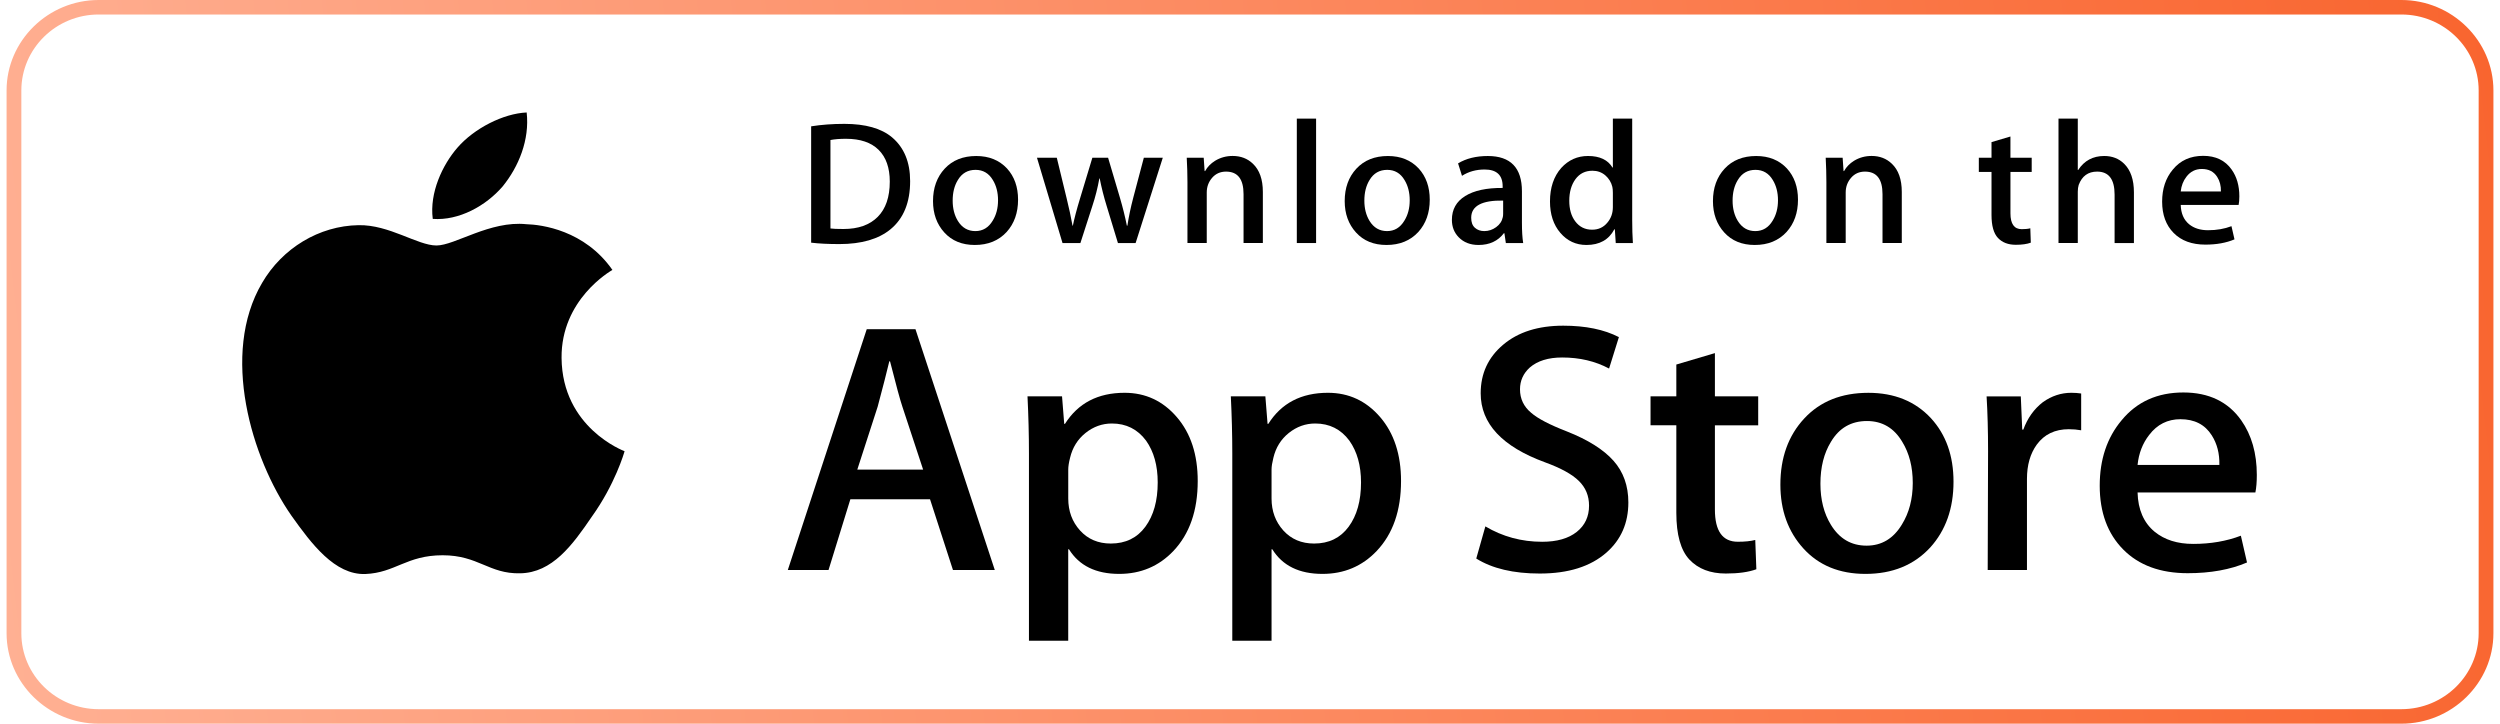
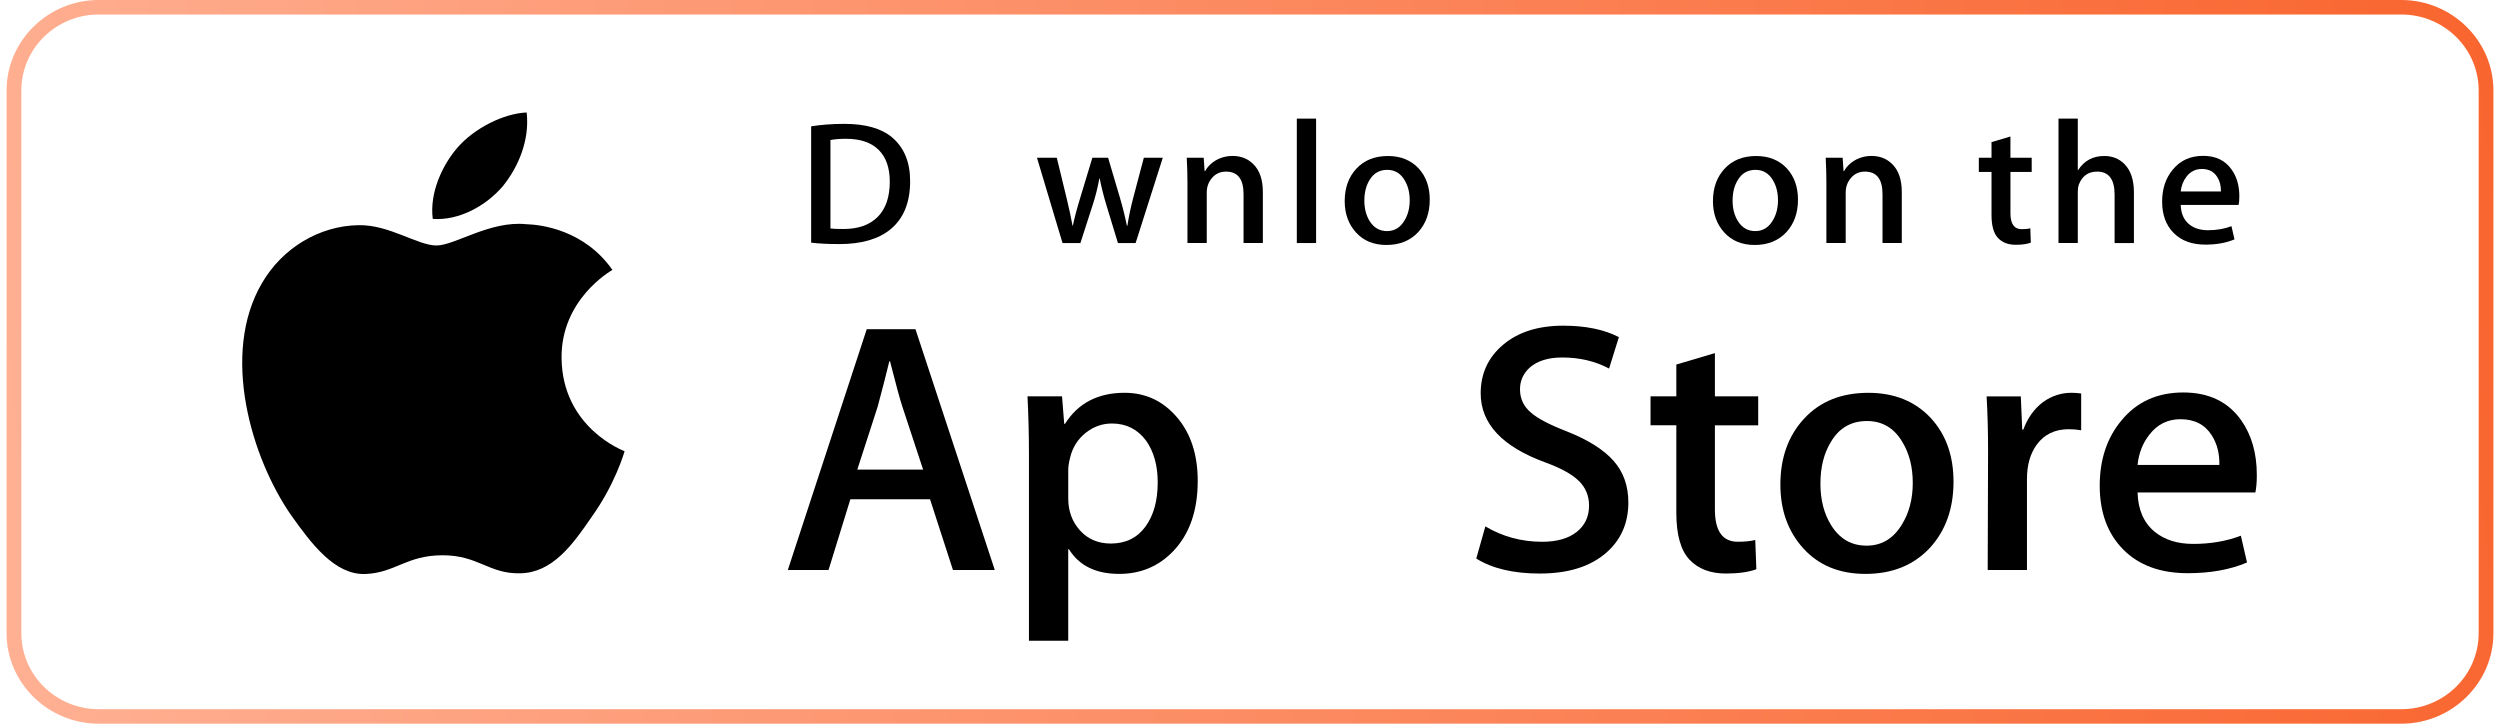
<svg xmlns="http://www.w3.org/2000/svg" width="190" height="55" viewBox="0 0 190 55" fill="none">
  <path d="M182.5 1.102C185.741 1.102 188.378 3.692 188.378 6.875V48.125C188.378 51.308 185.741 53.898 182.5 53.898H7.5C4.259 53.898 1.622 51.308 1.622 48.125V6.875C1.622 3.692 4.259 1.102 7.5 1.102H182.5ZM182.5 3.8147e-06H7.5C3.652 3.8147e-06 0.5 3.095 0.5 6.875V48.125C0.5 51.904 3.652 55 7.5 55H182.5C186.348 55 189.5 51.904 189.5 48.125V6.875C189.5 3.095 186.348 3.8147e-06 182.5 3.8147e-06Z" fill="url(#paint0_linear_28_2685)" />
  <path d="M42.679 27.203C42.638 22.771 46.373 20.615 46.544 20.515C44.429 17.486 41.15 17.072 39.998 17.039C37.244 16.754 34.573 18.657 33.17 18.657C31.739 18.657 29.579 17.067 27.251 17.113C24.255 17.159 21.452 18.862 19.915 21.508C16.742 26.902 19.108 34.829 22.148 39.189C23.668 41.324 25.445 43.709 27.77 43.625C30.045 43.532 30.895 42.2 33.64 42.2C36.361 42.2 37.158 43.625 39.53 43.571C41.972 43.532 43.509 41.426 44.976 39.271C46.733 36.824 47.439 34.413 47.467 34.29C47.409 34.27 42.725 32.515 42.679 27.203Z" fill="black" />
  <path d="M38.199 14.171C39.422 12.668 40.26 10.623 40.027 8.548C38.256 8.625 36.041 9.751 34.766 11.221C33.638 12.517 32.63 14.64 32.89 16.636C34.879 16.782 36.922 15.65 38.199 14.171Z" fill="black" />
  <path d="M69.17 13.763C69.17 15.381 68.676 16.599 67.689 17.417C66.775 18.172 65.475 18.55 63.793 18.55C62.958 18.55 62.244 18.515 61.647 18.443V9.601C62.426 9.477 63.266 9.414 64.174 9.414C65.776 9.414 66.985 9.756 67.799 10.441C68.712 11.215 69.17 12.322 69.17 13.763ZM67.623 13.803C67.623 12.753 67.34 11.949 66.775 11.388C66.209 10.828 65.383 10.548 64.295 10.548C63.833 10.548 63.44 10.578 63.114 10.641V17.364C63.294 17.391 63.625 17.404 64.105 17.404C65.228 17.404 66.094 17.097 66.705 16.484C67.315 15.871 67.623 14.977 67.623 13.803Z" fill="black" />
-   <path d="M77.373 15.176C77.373 16.173 77.083 16.99 76.504 17.631C75.896 18.289 75.091 18.618 74.086 18.618C73.117 18.618 72.346 18.303 71.77 17.67C71.196 17.039 70.909 16.243 70.909 15.283C70.909 14.28 71.205 13.456 71.798 12.817C72.392 12.177 73.19 11.857 74.195 11.857C75.164 11.857 75.942 12.172 76.532 12.803C77.092 13.416 77.373 14.208 77.373 15.176ZM75.851 15.223C75.851 14.625 75.72 14.112 75.458 13.684C75.15 13.167 74.712 12.909 74.142 12.909C73.552 12.909 73.104 13.167 72.796 13.684C72.533 14.112 72.403 14.633 72.403 15.249C72.403 15.847 72.535 16.36 72.796 16.788C73.114 17.305 73.557 17.563 74.128 17.563C74.688 17.563 75.127 17.301 75.444 16.774C75.715 16.338 75.851 15.821 75.851 15.223Z" fill="black" />
  <path d="M88.372 11.989L86.307 18.471H84.963L84.107 15.656C83.89 14.953 83.714 14.255 83.577 13.562H83.55C83.423 14.274 83.246 14.971 83.019 15.656L82.111 18.471H80.751L78.81 11.989H80.317L81.064 15.07C81.244 15.799 81.393 16.493 81.512 17.151H81.538C81.647 16.609 81.828 15.918 82.083 15.084L83.019 11.99H84.215L85.112 15.018C85.329 15.756 85.506 16.467 85.642 17.152H85.682C85.782 16.485 85.931 15.774 86.13 15.018L86.931 11.99H88.372V11.989Z" fill="black" />
  <path d="M95.977 18.47H94.51V14.758C94.51 13.614 94.068 13.042 93.18 13.042C92.745 13.042 92.393 13.199 92.12 13.514C91.85 13.828 91.713 14.2 91.713 14.624V18.469H90.246V13.841C90.246 13.271 90.227 12.654 90.192 11.986H91.482L91.55 12.999H91.591C91.762 12.684 92.017 12.425 92.351 12.217C92.749 11.975 93.194 11.852 93.681 11.852C94.297 11.852 94.81 12.048 95.217 12.44C95.724 12.919 95.977 13.636 95.977 14.587V18.47Z" fill="black" />
  <path d="M100.023 18.471H98.558V9.015H100.023V18.471Z" fill="black" />
  <path d="M108.661 15.176C108.661 16.173 108.371 16.99 107.792 17.631C107.184 18.289 106.378 18.618 105.374 18.618C104.404 18.618 103.632 18.303 103.058 17.67C102.484 17.039 102.197 16.243 102.197 15.283C102.197 14.28 102.493 13.456 103.086 12.817C103.68 12.177 104.478 11.857 105.482 11.857C106.452 11.857 107.229 12.172 107.82 12.803C108.38 13.416 108.661 14.208 108.661 15.176ZM107.138 15.223C107.138 14.625 107.006 14.112 106.744 13.684C106.438 13.167 105.998 12.909 105.43 12.909C104.839 12.909 104.391 13.167 104.084 13.684C103.821 14.112 103.691 14.633 103.691 15.249C103.691 15.847 103.823 16.36 104.084 16.788C104.402 17.305 104.845 17.563 105.416 17.563C105.976 17.563 106.414 17.301 106.73 16.774C107.003 16.338 107.138 15.821 107.138 15.223Z" fill="black" />
-   <path d="M115.762 18.471H114.444L114.335 17.724H114.295C113.844 18.319 113.201 18.618 112.367 18.618C111.744 18.618 111.24 18.421 110.86 18.031C110.516 17.676 110.344 17.235 110.344 16.711C110.344 15.919 110.68 15.315 111.356 14.897C112.031 14.479 112.98 14.274 114.202 14.284V14.163C114.202 13.309 113.746 12.883 112.832 12.883C112.181 12.883 111.607 13.044 111.111 13.363L110.813 12.417C111.426 12.044 112.183 11.857 113.077 11.857C114.801 11.857 115.667 12.751 115.667 14.538V16.925C115.667 17.573 115.699 18.088 115.762 18.471ZM114.239 16.243V15.244C112.62 15.216 111.811 15.652 111.811 16.55C111.811 16.888 111.903 17.141 112.092 17.31C112.281 17.479 112.522 17.563 112.809 17.563C113.131 17.563 113.432 17.463 113.707 17.263C113.982 17.063 114.152 16.808 114.215 16.496C114.23 16.426 114.239 16.341 114.239 16.243Z" fill="black" />
-   <path d="M124.099 18.471H122.797L122.728 17.43H122.688C122.272 18.222 121.563 18.618 120.568 18.618C119.773 18.618 119.111 18.311 118.586 17.698C118.061 17.084 117.799 16.288 117.799 15.311C117.799 14.262 118.083 13.412 118.654 12.763C119.207 12.158 119.885 11.855 120.691 11.855C121.577 11.855 122.198 12.148 122.55 12.735H122.578V9.015H124.047V16.724C124.047 17.355 124.064 17.937 124.099 18.471ZM122.578 15.737V14.656C122.578 14.469 122.564 14.318 122.538 14.203C122.455 13.856 122.277 13.565 122.007 13.329C121.734 13.094 121.405 12.976 121.026 12.976C120.478 12.976 120.05 13.189 119.735 13.617C119.423 14.044 119.265 14.59 119.265 15.257C119.265 15.898 119.414 16.418 119.715 16.818C120.033 17.244 120.462 17.457 120.998 17.457C121.479 17.457 121.864 17.28 122.157 16.924C122.44 16.595 122.578 16.199 122.578 15.737Z" fill="black" />
  <path d="M136.647 15.176C136.647 16.173 136.358 16.99 135.778 17.631C135.17 18.289 134.367 18.618 133.36 18.618C132.393 18.618 131.621 18.303 131.045 17.67C130.471 17.039 130.184 16.243 130.184 15.283C130.184 14.28 130.479 13.456 131.073 12.817C131.666 12.177 132.464 11.857 133.471 11.857C134.438 11.857 135.218 12.172 135.806 12.803C136.366 13.416 136.647 14.208 136.647 15.176ZM135.127 15.223C135.127 14.625 134.995 14.112 134.734 13.684C134.424 13.167 133.987 12.909 133.416 12.909C132.828 12.909 132.38 13.167 132.071 13.684C131.808 14.112 131.677 14.633 131.677 15.249C131.677 15.847 131.809 16.36 132.071 16.788C132.389 17.305 132.831 17.563 133.402 17.563C133.962 17.563 134.403 17.301 134.72 16.774C134.99 16.338 135.127 15.821 135.127 15.223Z" fill="black" />
  <path d="M144.536 18.47H143.071V14.758C143.071 13.614 142.628 13.042 141.739 13.042C141.304 13.042 140.952 13.199 140.681 13.514C140.409 13.828 140.273 14.2 140.273 14.624V18.469H138.805V13.841C138.805 13.271 138.788 12.654 138.753 11.986H140.041L140.11 12.999H140.15C140.322 12.684 140.577 12.425 140.91 12.217C141.309 11.975 141.753 11.852 142.242 11.852C142.856 11.852 143.369 12.048 143.776 12.44C144.284 12.919 144.536 13.636 144.536 14.587V18.47Z" fill="black" />
  <path d="M154.41 13.068H152.794V16.217C152.794 17.017 153.081 17.417 153.65 17.417C153.913 17.417 154.131 17.395 154.304 17.35L154.341 18.443C154.052 18.55 153.671 18.604 153.202 18.604C152.622 18.604 152.171 18.431 151.845 18.084C151.518 17.738 151.355 17.155 151.355 16.337V13.068H150.391V11.989H151.355V10.801L152.793 10.374V11.987H154.409V13.068H154.41Z" fill="black" />
  <path d="M162.178 18.471H160.709V14.786C160.709 13.624 160.267 13.042 159.381 13.042C158.7 13.042 158.235 13.379 157.981 14.053C157.937 14.194 157.912 14.367 157.912 14.571V18.469H156.446V9.015H157.912V12.921H157.94C158.402 12.21 159.064 11.855 159.923 11.855C160.53 11.855 161.033 12.051 161.432 12.443C161.929 12.931 162.178 13.657 162.178 14.616V18.471Z" fill="black" />
-   <path d="M170.19 14.923C170.19 15.181 170.17 15.399 170.135 15.576H165.735C165.754 16.217 165.964 16.705 166.372 17.043C166.744 17.346 167.224 17.497 167.812 17.497C168.463 17.497 169.057 17.395 169.592 17.19L169.821 18.191C169.196 18.458 168.459 18.591 167.607 18.591C166.585 18.591 165.78 18.296 165.197 17.704C164.612 17.113 164.322 16.32 164.322 15.324C164.322 14.347 164.592 13.533 165.137 12.884C165.705 12.191 166.474 11.844 167.444 11.844C168.393 11.844 169.114 12.191 169.602 12.884C169.995 13.434 170.19 14.114 170.19 14.923ZM168.79 14.55C168.801 14.123 168.704 13.754 168.505 13.443C168.251 13.043 167.863 12.842 167.338 12.842C166.859 12.842 166.468 13.038 166.17 13.43C165.927 13.742 165.782 14.114 165.735 14.55H168.79Z" fill="black" />
+   <path d="M170.19 14.923C170.19 15.181 170.17 15.399 170.135 15.576H165.735C165.754 16.217 165.964 16.705 166.372 17.043C166.744 17.346 167.224 17.497 167.812 17.497C168.463 17.497 169.057 17.395 169.592 17.19L169.821 18.191C169.196 18.458 168.459 18.591 167.607 18.591C166.585 18.591 165.78 18.296 165.197 17.704C164.612 17.113 164.322 16.32 164.322 15.324C164.322 14.347 164.592 13.533 165.137 12.884C165.705 12.191 166.474 11.844 167.444 11.844C168.393 11.844 169.114 12.191 169.602 12.884C169.995 13.434 170.19 14.114 170.19 14.923ZM168.79 14.55C168.801 14.123 168.704 13.754 168.505 13.443C168.251 13.043 167.863 12.842 167.338 12.842C166.859 12.842 166.468 13.038 166.17 13.43C165.927 13.742 165.782 14.114 165.735 14.55Z" fill="black" />
  <path d="M75.603 43.318H72.424L70.682 37.943H64.628L62.969 43.318H59.874L65.872 25.02H69.576L75.603 43.318ZM70.157 35.688L68.582 30.91C68.415 30.422 68.103 29.272 67.643 27.463H67.587C67.403 28.241 67.108 29.391 66.702 30.91L65.155 35.688H70.157Z" fill="black" />
  <path d="M91.027 36.558C91.027 38.802 90.41 40.576 89.175 41.878C88.069 43.037 86.696 43.616 85.056 43.616C83.287 43.616 82.015 42.992 81.241 41.743H81.185V48.694H78.2V34.467C78.2 33.056 78.163 31.608 78.09 30.123H80.715L80.881 32.215H80.937C81.933 30.639 83.443 29.852 85.471 29.852C87.055 29.852 88.378 30.467 89.437 31.698C90.498 32.93 91.027 34.55 91.027 36.558ZM87.986 36.666C87.986 35.381 87.692 34.323 87.102 33.489C86.456 32.62 85.59 32.186 84.503 32.186C83.767 32.186 83.098 32.428 82.5 32.905C81.901 33.386 81.509 34.015 81.325 34.793C81.233 35.156 81.187 35.453 81.187 35.687V37.887C81.187 38.846 81.486 39.656 82.085 40.318C82.685 40.979 83.463 41.309 84.421 41.309C85.545 41.309 86.42 40.883 87.046 40.033C87.673 39.182 87.986 38.06 87.986 36.666Z" fill="black" />
-   <path d="M106.479 36.558C106.479 38.802 105.862 40.576 104.625 41.878C103.521 43.037 102.147 43.616 100.508 43.616C98.738 43.616 97.467 42.992 96.694 41.743H96.638V48.694H93.654V34.467C93.654 33.056 93.616 31.608 93.543 30.123H96.168L96.335 32.215H96.391C97.385 30.639 98.895 29.852 100.924 29.852C102.507 29.852 103.83 30.467 104.891 31.698C105.948 32.93 106.479 34.55 106.479 36.558ZM103.438 36.666C103.438 35.381 103.143 34.323 102.552 33.489C101.907 32.62 101.043 32.186 99.955 32.186C99.217 32.186 98.549 32.428 97.95 32.905C97.351 33.386 96.96 34.015 96.777 34.793C96.686 35.156 96.638 35.453 96.638 35.687V37.887C96.638 38.846 96.938 39.656 97.534 40.318C98.134 40.978 98.912 41.309 99.872 41.309C100.997 41.309 101.872 40.883 102.497 40.033C103.125 39.182 103.438 38.06 103.438 36.666Z" fill="black" />
  <path d="M123.755 38.187C123.755 39.743 123.204 41.01 122.1 41.987C120.886 43.056 119.196 43.589 117.025 43.589C115.02 43.589 113.413 43.209 112.196 42.449L112.888 40.006C114.198 40.784 115.636 41.175 117.203 41.175C118.327 41.175 119.202 40.924 119.83 40.426C120.456 39.929 120.768 39.261 120.768 38.427C120.768 37.685 120.511 37.059 119.994 36.552C119.48 36.044 118.622 35.573 117.424 35.137C114.162 33.942 112.532 32.192 112.532 29.89C112.532 28.386 113.103 27.152 114.247 26.192C115.387 25.231 116.907 24.752 118.808 24.752C120.504 24.752 121.912 25.042 123.036 25.62L122.29 28.01C121.24 27.449 120.053 27.169 118.724 27.169C117.674 27.169 116.854 27.423 116.266 27.929C115.769 28.381 115.52 28.933 115.52 29.586C115.52 30.309 115.804 30.907 116.375 31.378C116.872 31.812 117.775 32.282 119.086 32.79C120.689 33.424 121.866 34.165 122.623 35.014C123.378 35.861 123.755 36.922 123.755 38.187Z" fill="black" />
  <path d="M133.623 32.324H130.333V38.73C130.333 40.359 130.913 41.173 132.075 41.173C132.608 41.173 133.05 41.128 133.4 41.037L133.483 43.263C132.895 43.479 132.121 43.588 131.162 43.588C129.983 43.588 129.062 43.234 128.397 42.529C127.735 41.822 127.401 40.637 127.401 38.972V32.321H125.441V30.121H127.401V27.705L130.333 26.836V30.121H133.623V32.324Z" fill="black" />
  <path d="M148.467 36.612C148.467 38.64 147.876 40.305 146.698 41.608C145.461 42.948 143.821 43.616 141.775 43.616C139.804 43.616 138.235 42.974 137.064 41.69C135.894 40.406 135.309 38.785 135.309 36.831C135.309 34.786 135.911 33.111 137.119 31.809C138.324 30.506 139.951 29.854 141.996 29.854C143.968 29.854 145.554 30.496 146.751 31.782C147.896 33.029 148.467 34.639 148.467 36.612ZM145.37 36.707C145.37 35.49 145.106 34.447 144.57 33.576C143.944 32.523 143.049 31.998 141.89 31.998C140.69 31.998 139.779 32.524 139.153 33.576C138.617 34.448 138.352 35.508 138.352 36.762C138.352 37.979 138.617 39.023 139.153 39.892C139.798 40.945 140.7 41.47 141.863 41.47C143.003 41.47 143.898 40.934 144.543 39.864C145.093 38.977 145.37 37.922 145.37 36.707Z" fill="black" />
  <path d="M158.169 32.702C157.874 32.648 157.559 32.62 157.228 32.62C156.178 32.62 155.366 33.01 154.795 33.789C154.298 34.477 154.049 35.346 154.049 36.395V43.318H151.065L151.093 34.279C151.093 32.758 151.056 31.373 150.981 30.125H153.581L153.69 32.649H153.773C154.088 31.782 154.585 31.083 155.265 30.559C155.93 30.088 156.649 29.852 157.423 29.852C157.699 29.852 157.948 29.872 158.169 29.906V32.702Z" fill="black" />
  <path d="M171.518 36.097C171.518 36.622 171.483 37.065 171.409 37.426H162.455C162.49 38.73 162.922 39.727 163.754 40.414C164.509 41.029 165.484 41.337 166.683 41.337C168.009 41.337 169.218 41.129 170.306 40.713L170.773 42.748C169.502 43.292 168.001 43.563 166.27 43.563C164.186 43.563 162.551 42.961 161.361 41.758C160.174 40.554 159.579 38.939 159.579 36.912C159.579 34.922 160.132 33.266 161.24 31.944C162.399 30.534 163.965 29.828 165.936 29.828C167.873 29.828 169.338 30.534 170.334 31.944C171.122 33.065 171.518 34.451 171.518 36.097ZM168.672 35.336C168.692 34.467 168.497 33.717 168.092 33.083C167.576 32.267 166.782 31.86 165.714 31.86C164.738 31.86 163.944 32.258 163.338 33.055C162.841 33.689 162.546 34.45 162.455 35.335H168.672V35.336Z" fill="black" />
  <defs>
    <linearGradient id="paint0_linear_28_2685" x1="0.5" y1="51.092" x2="192.389" y2="29.008" gradientUnits="userSpaceOnUse">
      <stop stop-color="#FFB093" />
      <stop offset="1" stop-color="#F9652F" />
    </linearGradient>
  </defs>
</svg>